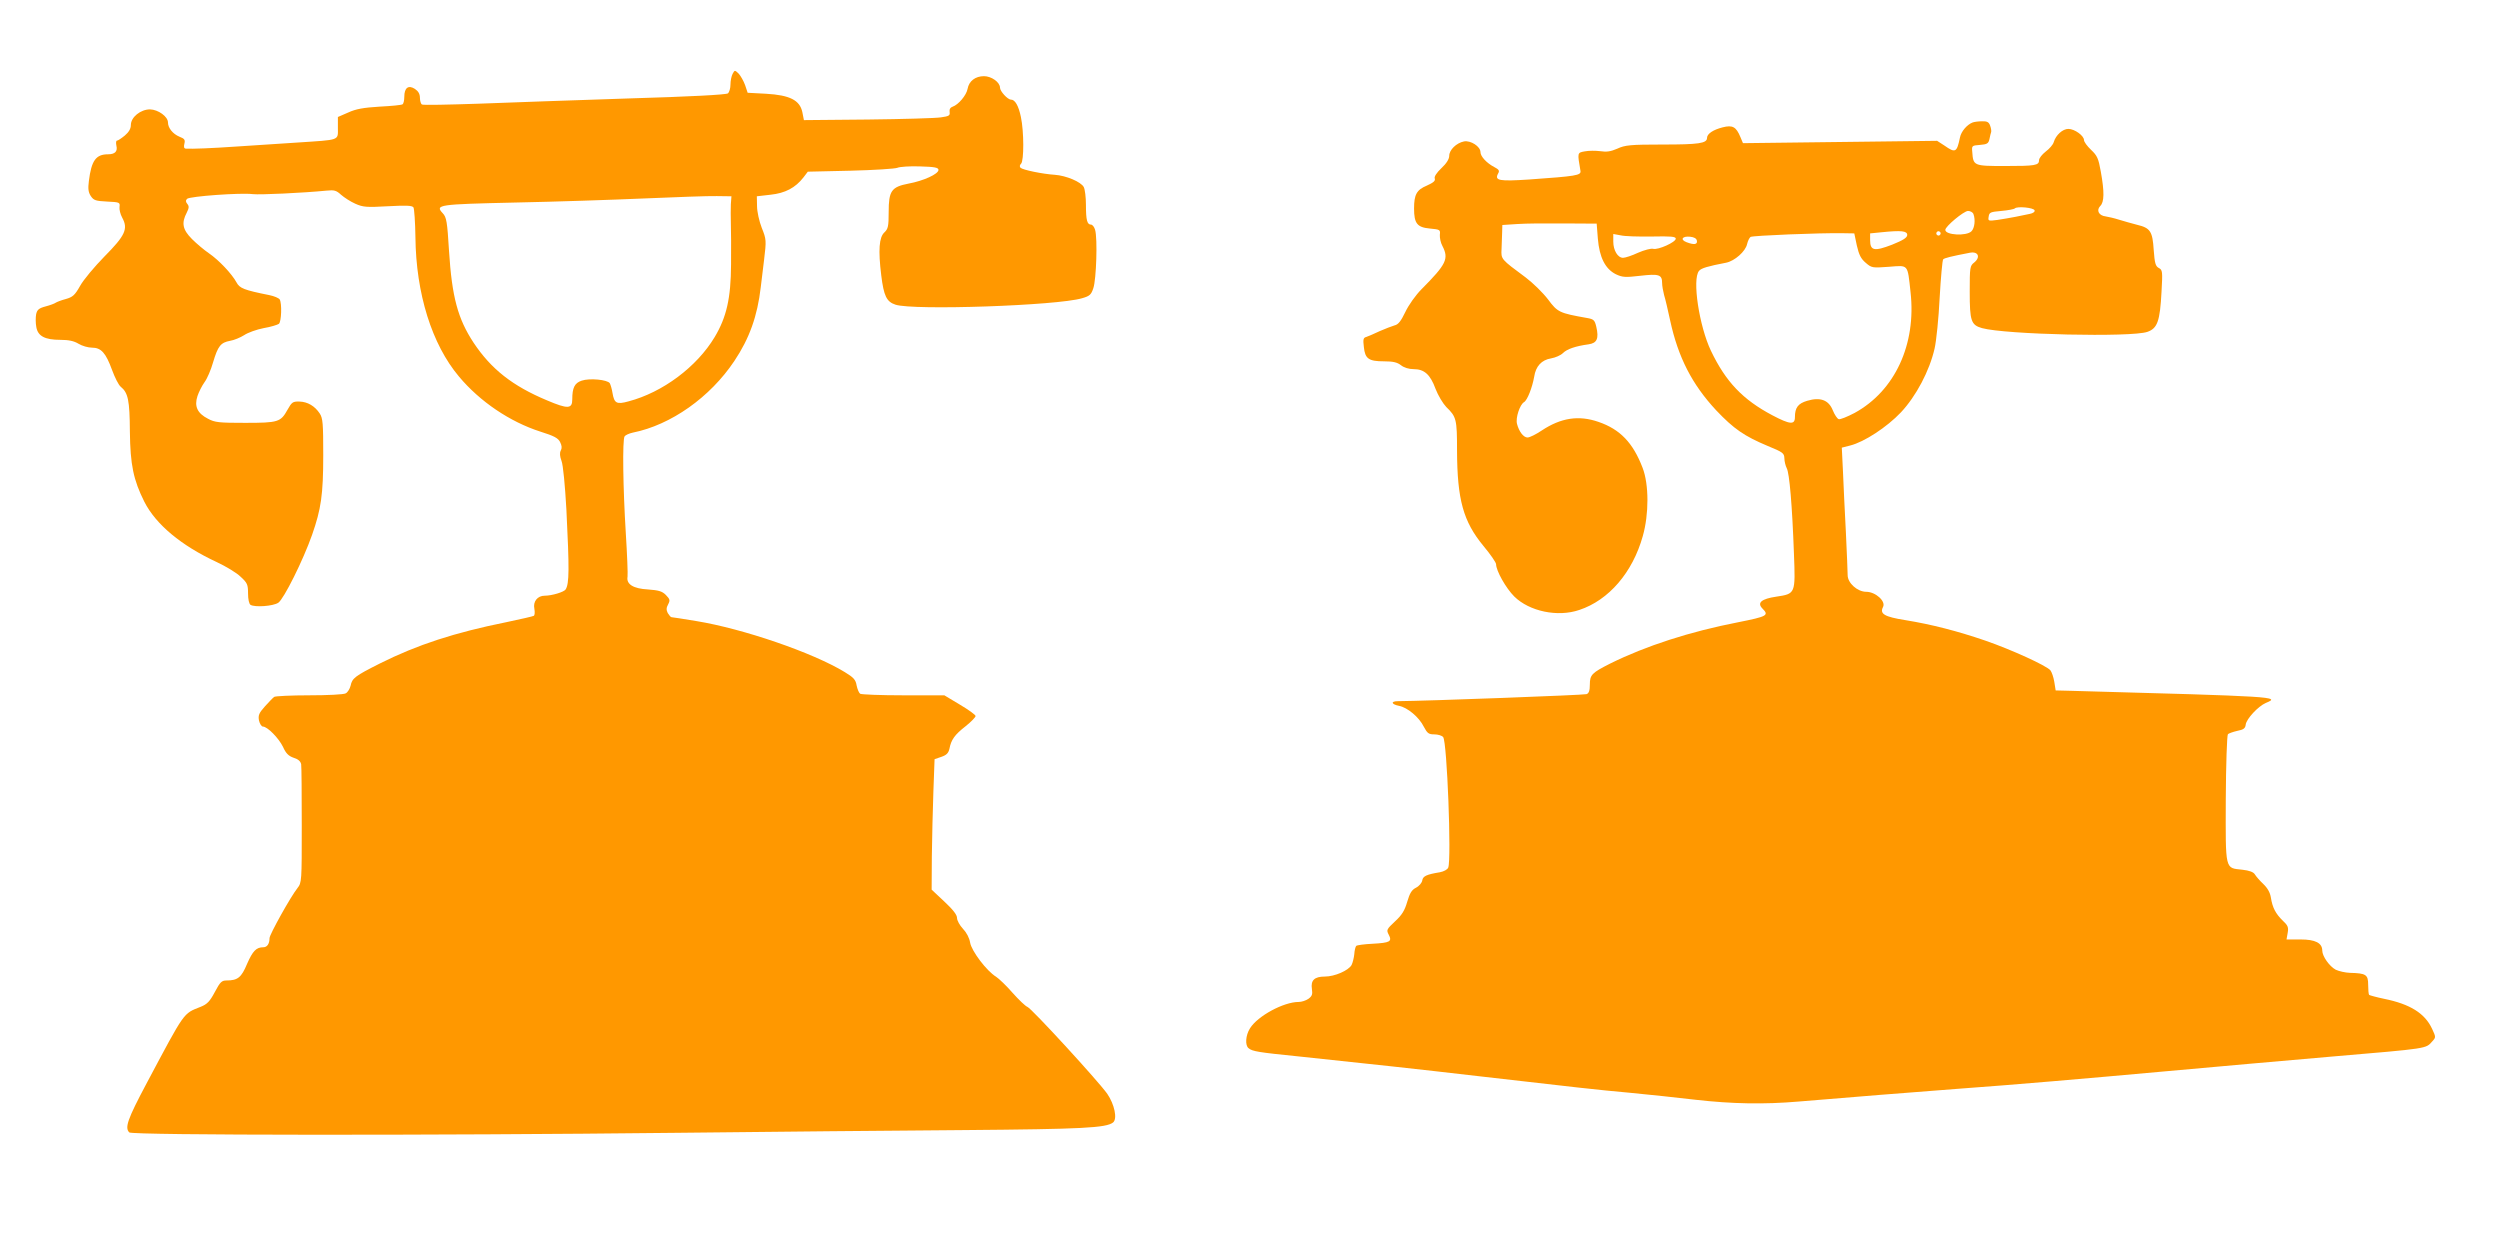
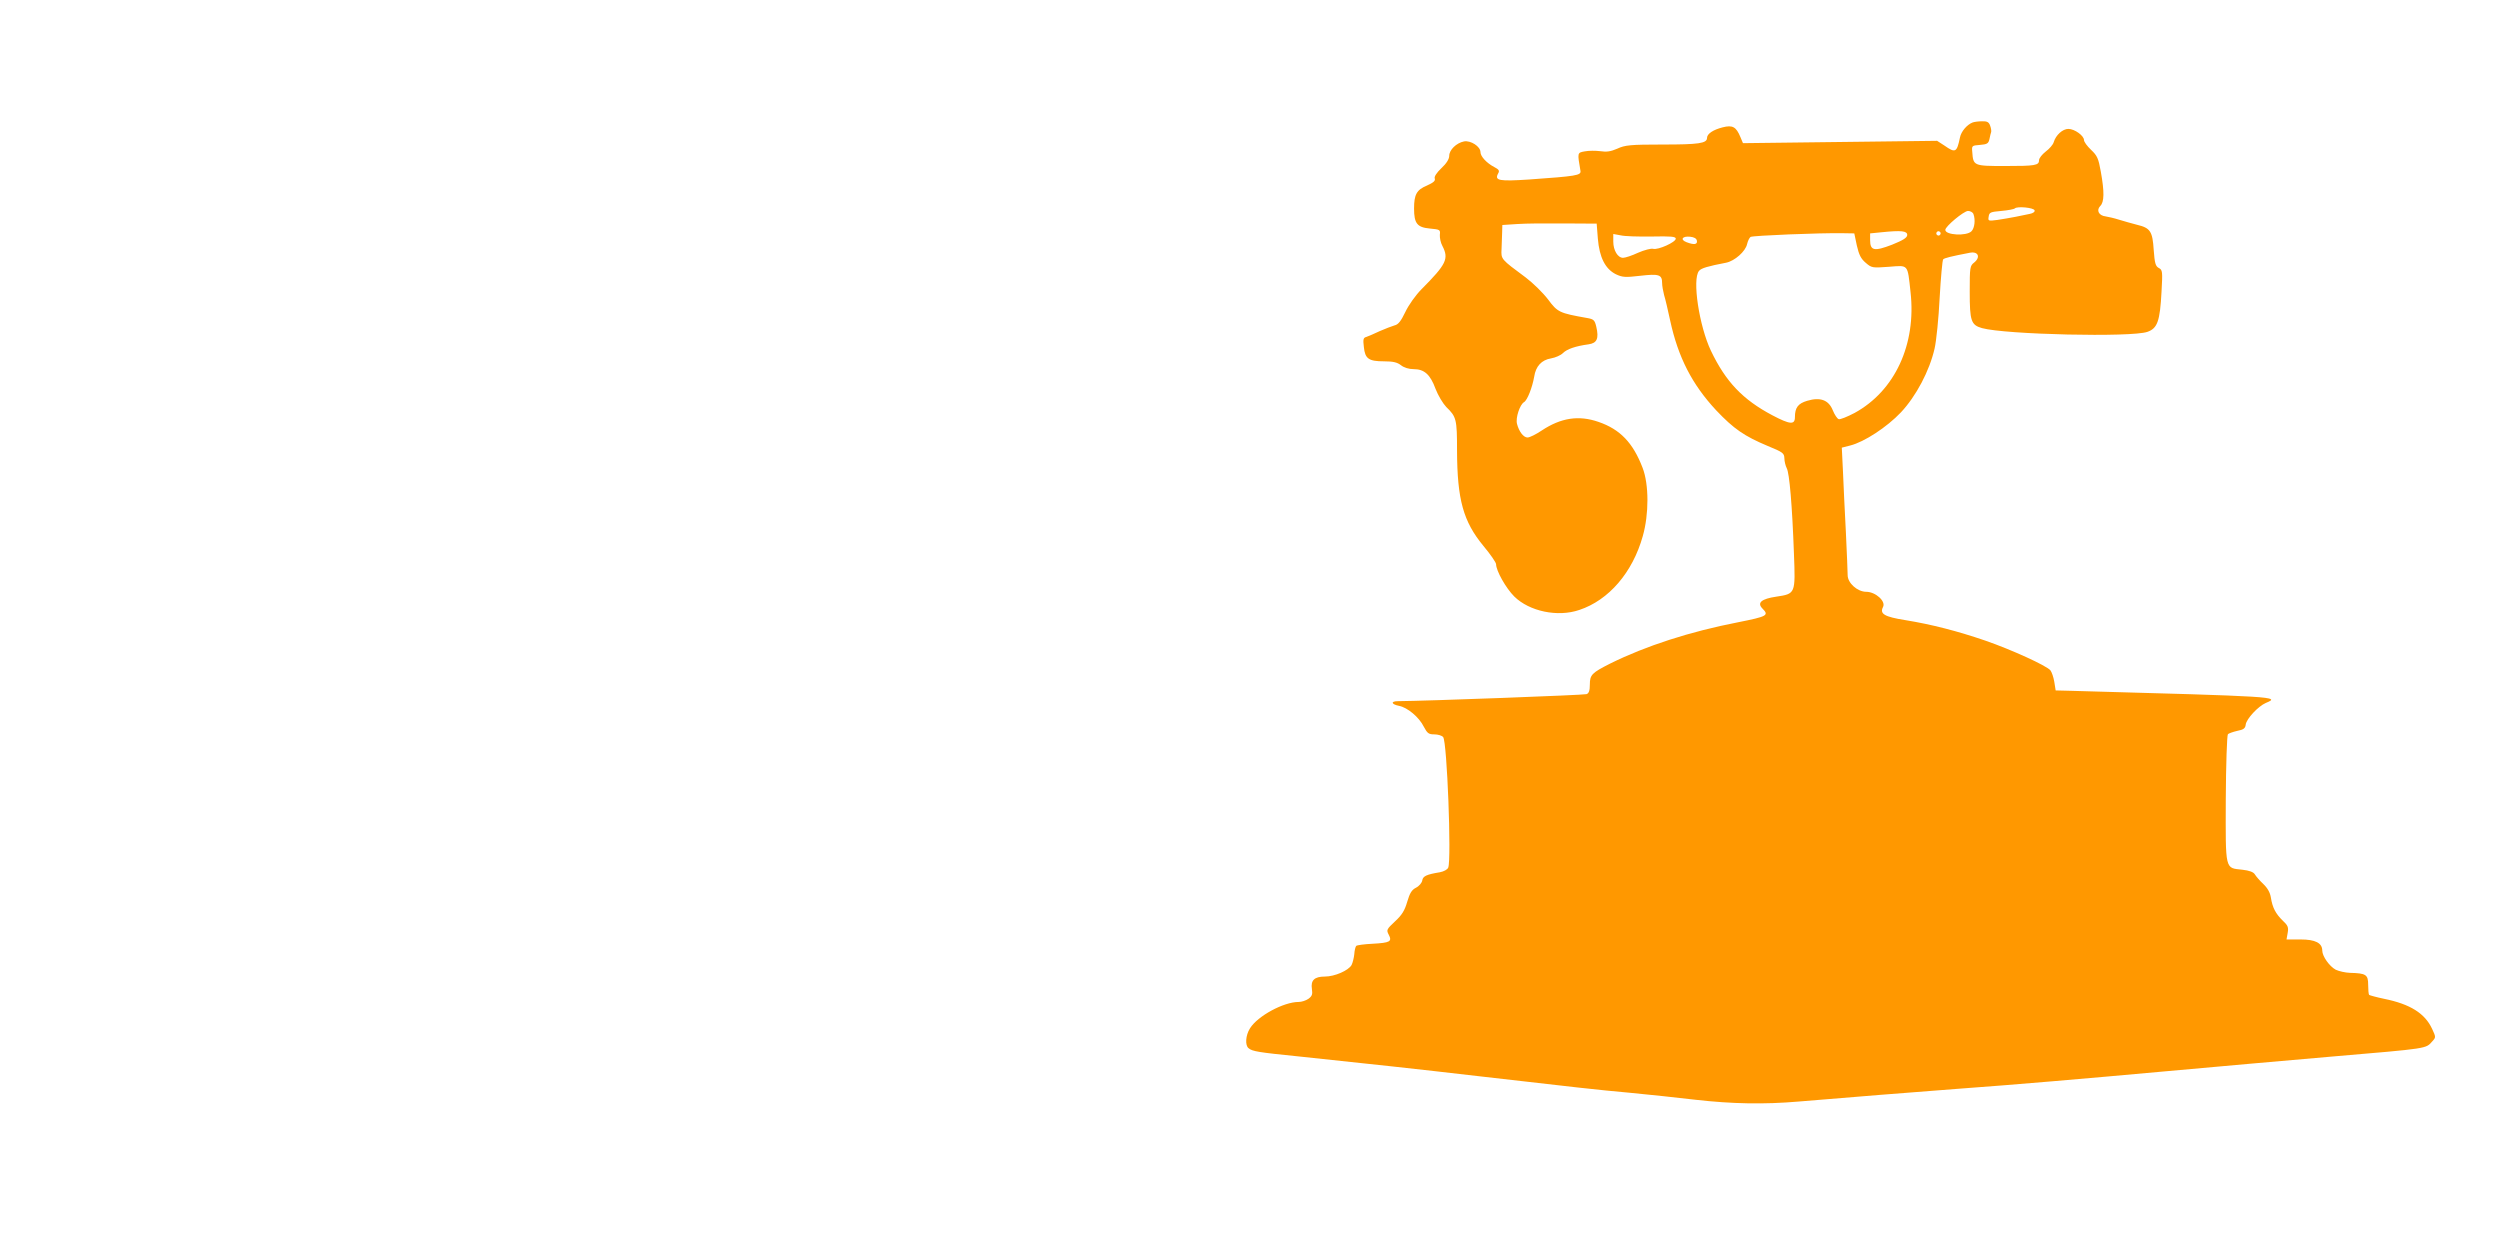
<svg xmlns="http://www.w3.org/2000/svg" version="1.0" width="1280pt" height="632pt" viewBox="0 0 1280 632" preserveAspectRatio="xMidYMid meet">
  <g transform="translate(0,632) scale(0.1,-0.1)" fill="#ff9800" stroke="none">
-     <path d="M3751 5942 c-6 -11 -11 -36 -11 -55 0 -19 -6 -39 -13 -45 -8 -7 -197 -17 -507 -26 -272 -9 -620 -21 -772 -27 -153 -5 -282 -8 -288 -4 -5 3 -10 19 -10 34 0 20 -8 34 -26 46 -33 21 -54 6 -54 -41 0 -18 -4 -35 -9 -38 -5 -4 -58 -9 -118 -12 -82 -5 -121 -12 -160 -30 l-53 -23 0 -55 c0 -67 15 -61 -210 -76 -91 -6 -228 -15 -305 -20 -130 -9 -231 -13 -264 -11 -9 1 -11 9 -7 25 5 20 1 26 -25 36 -34 14 -59 45 -59 73 0 30 -50 66 -92 67 -48 0 -98 -40 -98 -80 0 -19 -10 -36 -31 -54 -17 -14 -35 -26 -40 -26 -5 0 -6 -12 -3 -26 7 -29 -7 -44 -43 -44 -62 0 -85 -32 -98 -137 -5 -39 -3 -57 10 -77 15 -22 25 -25 83 -28 64 -3 67 -4 64 -27 -2 -13 4 -38 14 -56 31 -57 15 -91 -91 -198 -51 -52 -108 -120 -125 -151 -27 -48 -38 -57 -73 -67 -23 -6 -46 -15 -52 -19 -5 -4 -29 -13 -52 -19 -34 -9 -43 -17 -48 -40 -3 -16 -3 -46 1 -66 8 -46 44 -65 123 -65 43 0 70 -6 93 -20 18 -11 49 -20 69 -20 47 0 71 -27 103 -115 14 -38 33 -76 44 -85 38 -31 46 -69 47 -230 2 -170 18 -247 74 -359 59 -116 188 -224 371 -309 47 -22 102 -55 122 -75 34 -31 38 -40 38 -85 0 -30 5 -54 13 -59 22 -13 115 -7 142 11 28 19 127 217 173 348 46 132 57 205 57 408 0 161 -2 189 -18 213 -25 38 -62 60 -104 61 -34 1 -39 -3 -61 -42 -35 -63 -47 -67 -217 -67 -133 0 -155 2 -190 21 -55 28 -71 64 -54 116 7 21 23 53 36 71 13 17 33 63 44 102 25 84 39 101 87 110 20 3 53 17 72 29 19 13 64 29 100 36 36 6 71 17 78 22 13 11 16 105 4 125 -5 7 -28 17 -53 22 -130 26 -152 35 -168 65 -24 44 -90 114 -141 149 -25 17 -64 50 -87 73 -48 48 -55 82 -27 135 12 24 13 33 3 45 -9 11 -9 18 -1 26 13 13 275 32 337 24 36 -4 254 6 377 18 40 4 50 1 74 -21 16 -14 48 -35 73 -46 40 -18 58 -19 167 -13 95 5 124 4 131 -6 4 -7 9 -76 10 -153 3 -288 84 -548 223 -713 107 -128 261 -232 417 -282 70 -22 91 -33 101 -54 9 -18 10 -31 3 -43 -6 -12 -5 -29 4 -53 8 -20 18 -125 25 -250 15 -303 15 -378 -4 -408 -8 -13 -70 -32 -107 -32 -37 0 -61 -30 -53 -67 3 -17 2 -33 -3 -36 -5 -3 -67 -17 -138 -32 -268 -54 -458 -116 -650 -212 -127 -64 -142 -75 -150 -114 -4 -16 -15 -34 -25 -39 -10 -6 -94 -10 -187 -10 -92 0 -173 -4 -179 -8 -6 -4 -27 -26 -47 -48 -31 -35 -36 -46 -31 -73 4 -17 13 -31 20 -31 23 0 81 -59 103 -104 15 -34 29 -47 55 -56 23 -7 35 -18 38 -33 2 -12 3 -153 3 -314 0 -285 0 -292 -22 -320 -35 -44 -143 -238 -143 -256 0 -29 -12 -47 -32 -47 -36 0 -54 -19 -83 -85 -29 -70 -48 -85 -105 -85 -25 0 -33 -8 -60 -59 -26 -49 -40 -63 -73 -76 -90 -36 -78 -19 -276 -391 -99 -186 -113 -228 -89 -252 15 -15 1553 -16 2803 -2 473 5 1137 12 1475 14 602 5 723 11 759 39 23 19 7 93 -30 147 -47 66 -388 438 -409 445 -9 3 -43 35 -75 71 -32 37 -71 74 -85 83 -48 29 -126 132 -133 175 -4 24 -18 51 -37 71 -16 17 -30 42 -30 55 0 16 -20 42 -65 84 l-65 61 1 170 c1 94 5 244 8 334 l6 164 35 12 c26 9 36 19 41 41 9 47 27 72 82 115 29 23 52 47 52 53 0 6 -36 32 -80 58 l-80 48 -210 0 c-115 0 -215 4 -221 8 -6 4 -14 23 -18 42 -5 30 -15 41 -61 69 -164 100 -521 222 -759 261 -66 11 -124 20 -128 20 -4 0 -12 10 -19 21 -8 16 -8 27 2 45 11 21 9 26 -12 48 -19 19 -37 24 -91 28 -76 4 -112 27 -105 65 2 13 -2 114 -9 225 -14 225 -18 477 -6 494 4 6 23 15 42 19 195 39 396 181 520 367 77 115 118 230 135 377 2 20 10 83 17 140 12 100 12 105 -12 165 -13 33 -24 83 -24 111 l-1 50 70 8 c75 8 127 35 169 89 l22 29 219 5 c121 3 229 10 240 15 11 5 63 9 115 7 76 -2 95 -6 95 -18 0 -21 -77 -56 -153 -70 -88 -17 -102 -37 -102 -146 0 -73 -3 -86 -22 -104 -27 -25 -32 -90 -16 -220 13 -105 27 -135 73 -150 91 -30 828 -5 955 33 39 11 47 18 58 52 15 44 22 253 9 298 -4 15 -14 27 -21 27 -20 0 -26 23 -26 101 0 39 -5 79 -11 91 -14 27 -91 59 -148 63 -63 4 -164 25 -176 36 -5 6 -5 13 3 21 15 15 15 164 -1 239 -12 58 -30 89 -51 89 -17 0 -56 43 -56 61 0 28 -44 59 -82 59 -44 0 -77 -25 -84 -65 -6 -33 -47 -81 -76 -91 -12 -4 -18 -13 -16 -27 3 -19 -3 -22 -45 -28 -26 -4 -194 -9 -374 -11 l-327 -3 -8 41 c-13 61 -64 87 -186 94 l-94 5 -13 39 c-8 22 -23 48 -33 59 -20 19 -20 19 -31 -1z m-9 -667 c-1 -22 -1 -67 0 -100 1 -33 2 -127 1 -210 -1 -172 -23 -269 -84 -371 -91 -152 -266 -283 -441 -329 -61 -17 -73 -10 -82 43 -3 20 -10 43 -14 50 -12 18 -103 27 -144 13 -36 -12 -48 -36 -48 -96 0 -49 -23 -50 -129 -5 -177 74 -286 160 -376 295 -81 123 -111 234 -126 470 -9 150 -13 173 -32 193 -41 44 -24 46 371 55 202 4 500 14 662 21 162 7 329 13 370 12 l75 -1 -3 -40z" />
    <path d="M10100 5693 c-29 -11 -59 -46 -65 -77 -16 -77 -23 -81 -80 -41 l-37 24 -497 -6 -497 -6 -13 31 c-22 53 -40 63 -91 50 -48 -12 -80 -33 -80 -54 0 -28 -42 -34 -227 -34 -167 0 -193 -3 -232 -21 -34 -15 -56 -18 -88 -13 -23 3 -59 3 -79 -1 -39 -7 -38 -6 -22 -100 4 -23 -22 -27 -262 -44 -154 -10 -179 -6 -160 30 9 15 5 21 -20 34 -38 20 -70 54 -70 76 0 29 -50 61 -84 55 -40 -8 -76 -44 -76 -74 0 -16 -14 -39 -40 -63 -25 -24 -38 -44 -34 -53 4 -12 -7 -21 -40 -36 -53 -22 -66 -46 -66 -118 0 -76 16 -96 80 -102 53 -5 55 -6 52 -32 -1 -15 4 -41 13 -57 34 -66 21 -93 -106 -221 -31 -31 -67 -82 -84 -118 -22 -46 -36 -64 -55 -68 -14 -4 -47 -17 -75 -29 -27 -13 -58 -26 -69 -30 -16 -4 -18 -12 -13 -52 6 -60 25 -73 103 -73 46 0 68 -5 87 -20 15 -12 40 -20 65 -20 54 0 85 -27 112 -101 13 -34 38 -75 55 -93 52 -50 55 -63 55 -223 1 -252 32 -363 135 -488 36 -43 65 -85 65 -94 0 -33 50 -122 93 -165 77 -76 222 -107 333 -69 151 50 273 192 325 378 32 112 32 265 -1 350 -49 128 -115 197 -226 235 -101 35 -192 21 -290 -44 -30 -20 -62 -36 -73 -36 -21 0 -44 31 -54 70 -8 31 15 99 36 111 17 10 42 74 52 130 8 54 38 86 86 94 23 4 50 16 61 27 21 21 65 36 131 45 44 6 54 30 40 90 -8 34 -13 39 -48 45 -141 25 -150 29 -199 95 -26 34 -77 84 -114 112 -128 95 -127 93 -124 147 1 27 2 65 3 86 l1 36 77 5 c42 3 150 4 241 3 l165 -1 6 -77 c8 -96 38 -155 92 -182 34 -16 48 -17 125 -8 96 11 112 6 112 -37 0 -14 5 -42 10 -61 6 -19 20 -78 31 -130 41 -190 113 -329 236 -461 90 -95 144 -132 263 -182 78 -32 85 -37 86 -63 0 -16 6 -39 12 -51 14 -25 28 -191 37 -438 8 -206 8 -205 -91 -220 -75 -11 -99 -31 -71 -60 36 -36 26 -41 -124 -71 -247 -48 -472 -121 -654 -211 -95 -48 -105 -58 -105 -108 0 -31 -5 -45 -17 -49 -13 -5 -821 -35 -965 -36 -39 0 -35 -16 5 -24 43 -8 103 -58 127 -107 18 -34 25 -39 54 -39 18 0 39 -6 45 -14 20 -24 43 -626 26 -668 -4 -10 -22 -20 -43 -24 -68 -11 -87 -20 -90 -42 -2 -12 -16 -29 -32 -37 -22 -11 -32 -28 -45 -72 -13 -45 -27 -68 -63 -101 -43 -40 -44 -44 -32 -67 19 -36 7 -42 -82 -47 -42 -2 -80 -7 -84 -11 -4 -4 -9 -23 -10 -42 -2 -19 -8 -44 -14 -56 -16 -28 -86 -59 -137 -59 -53 0 -73 -19 -66 -64 4 -27 1 -36 -18 -50 -13 -9 -35 -16 -50 -16 -77 0 -210 -72 -249 -135 -23 -36 -26 -88 -7 -102 19 -16 49 -21 257 -42 298 -31 638 -68 920 -101 496 -57 607 -70 775 -85 94 -9 246 -25 338 -36 186 -21 349 -24 525 -9 226 19 609 50 812 65 303 22 650 52 1080 91 182 17 663 59 835 74 505 43 484 40 519 79 18 20 18 21 -2 64 -37 79 -112 126 -245 153 -39 8 -74 18 -77 20 -3 3 -5 27 -5 52 0 52 -11 59 -93 61 -24 1 -56 8 -73 16 -32 17 -69 69 -69 98 0 39 -36 57 -111 57 l-72 0 6 34 c5 28 1 38 -25 62 -37 36 -53 67 -61 118 -4 26 -17 49 -39 70 -18 17 -37 39 -43 49 -7 12 -28 20 -64 24 -90 10 -86 -8 -85 361 1 178 6 328 11 333 4 4 26 12 48 17 32 6 41 13 43 32 4 30 64 94 103 111 78 32 57 33 -996 62 l-80 2 -7 44 c-4 24 -13 50 -20 59 -20 24 -200 106 -333 152 -143 49 -275 83 -410 105 -107 17 -132 32 -114 67 16 29 -38 78 -86 78 -45 0 -95 45 -95 85 0 15 -4 113 -9 218 -6 106 -12 247 -15 313 l-6 122 43 11 c72 18 188 94 260 170 77 82 146 212 172 326 9 39 21 156 26 260 6 105 14 193 18 197 6 7 43 16 137 34 42 8 56 -22 22 -50 -22 -17 -23 -24 -23 -150 0 -150 7 -170 63 -186 119 -33 766 -48 847 -19 51 18 64 54 72 205 6 105 5 112 -14 122 -17 9 -21 25 -26 92 -6 95 -17 113 -85 129 -26 7 -67 18 -92 26 -25 8 -56 15 -69 17 -35 4 -49 31 -28 53 21 20 22 72 3 177 -12 67 -18 81 -50 111 -20 19 -36 41 -36 50 0 22 -48 57 -80 57 -29 0 -64 -31 -75 -68 -3 -12 -22 -34 -41 -48 -19 -15 -34 -34 -34 -44 0 -27 -19 -30 -175 -30 -160 0 -162 1 -167 72 -3 32 -2 33 39 36 37 3 44 7 49 30 3 15 7 32 9 37 1 6 -1 20 -6 33 -6 17 -16 22 -41 21 -18 0 -40 -3 -48 -6z m317 -450 c3 -7 -8 -15 -24 -18 -15 -3 -48 -10 -73 -15 -25 -5 -67 -12 -93 -16 -47 -6 -49 -6 -45 17 3 22 9 24 65 29 34 3 65 9 69 13 12 12 97 4 101 -10z m-313 -19 c11 -29 6 -72 -10 -88 -25 -26 -134 -20 -134 7 0 18 94 96 116 97 12 0 25 -7 28 -16z m-339 -107 c0 -14 -21 -27 -78 -50 -91 -35 -112 -31 -112 24 l0 34 60 6 c99 10 130 7 130 -14z m169 2 c-3 -5 -10 -7 -15 -3 -5 3 -7 10 -3 15 3 5 10 7 15 3 5 -3 7 -10 3 -15z m-427 -56 c11 -48 21 -68 46 -89 30 -26 34 -26 118 -20 102 8 95 16 111 -130 30 -267 -80 -505 -286 -618 -38 -20 -75 -35 -82 -32 -8 3 -21 23 -30 45 -21 53 -64 69 -131 49 -47 -14 -63 -35 -63 -84 0 -40 -25 -38 -116 10 -151 80 -238 171 -314 330 -60 126 -97 367 -61 409 11 14 45 24 139 42 44 9 99 58 107 95 4 17 12 33 18 37 12 7 354 21 471 19 l60 -1 13 -62z m-1049 46 c96 2 122 0 122 -11 0 -18 -91 -59 -116 -52 -10 3 -45 -6 -77 -20 -32 -15 -66 -26 -77 -26 -27 0 -50 38 -50 83 l0 39 38 -7 c20 -5 92 -7 160 -6z m230 -21 c4 -20 -14 -23 -53 -8 -34 13 -22 32 18 28 21 -2 33 -9 35 -20z" />
  </g>
</svg>